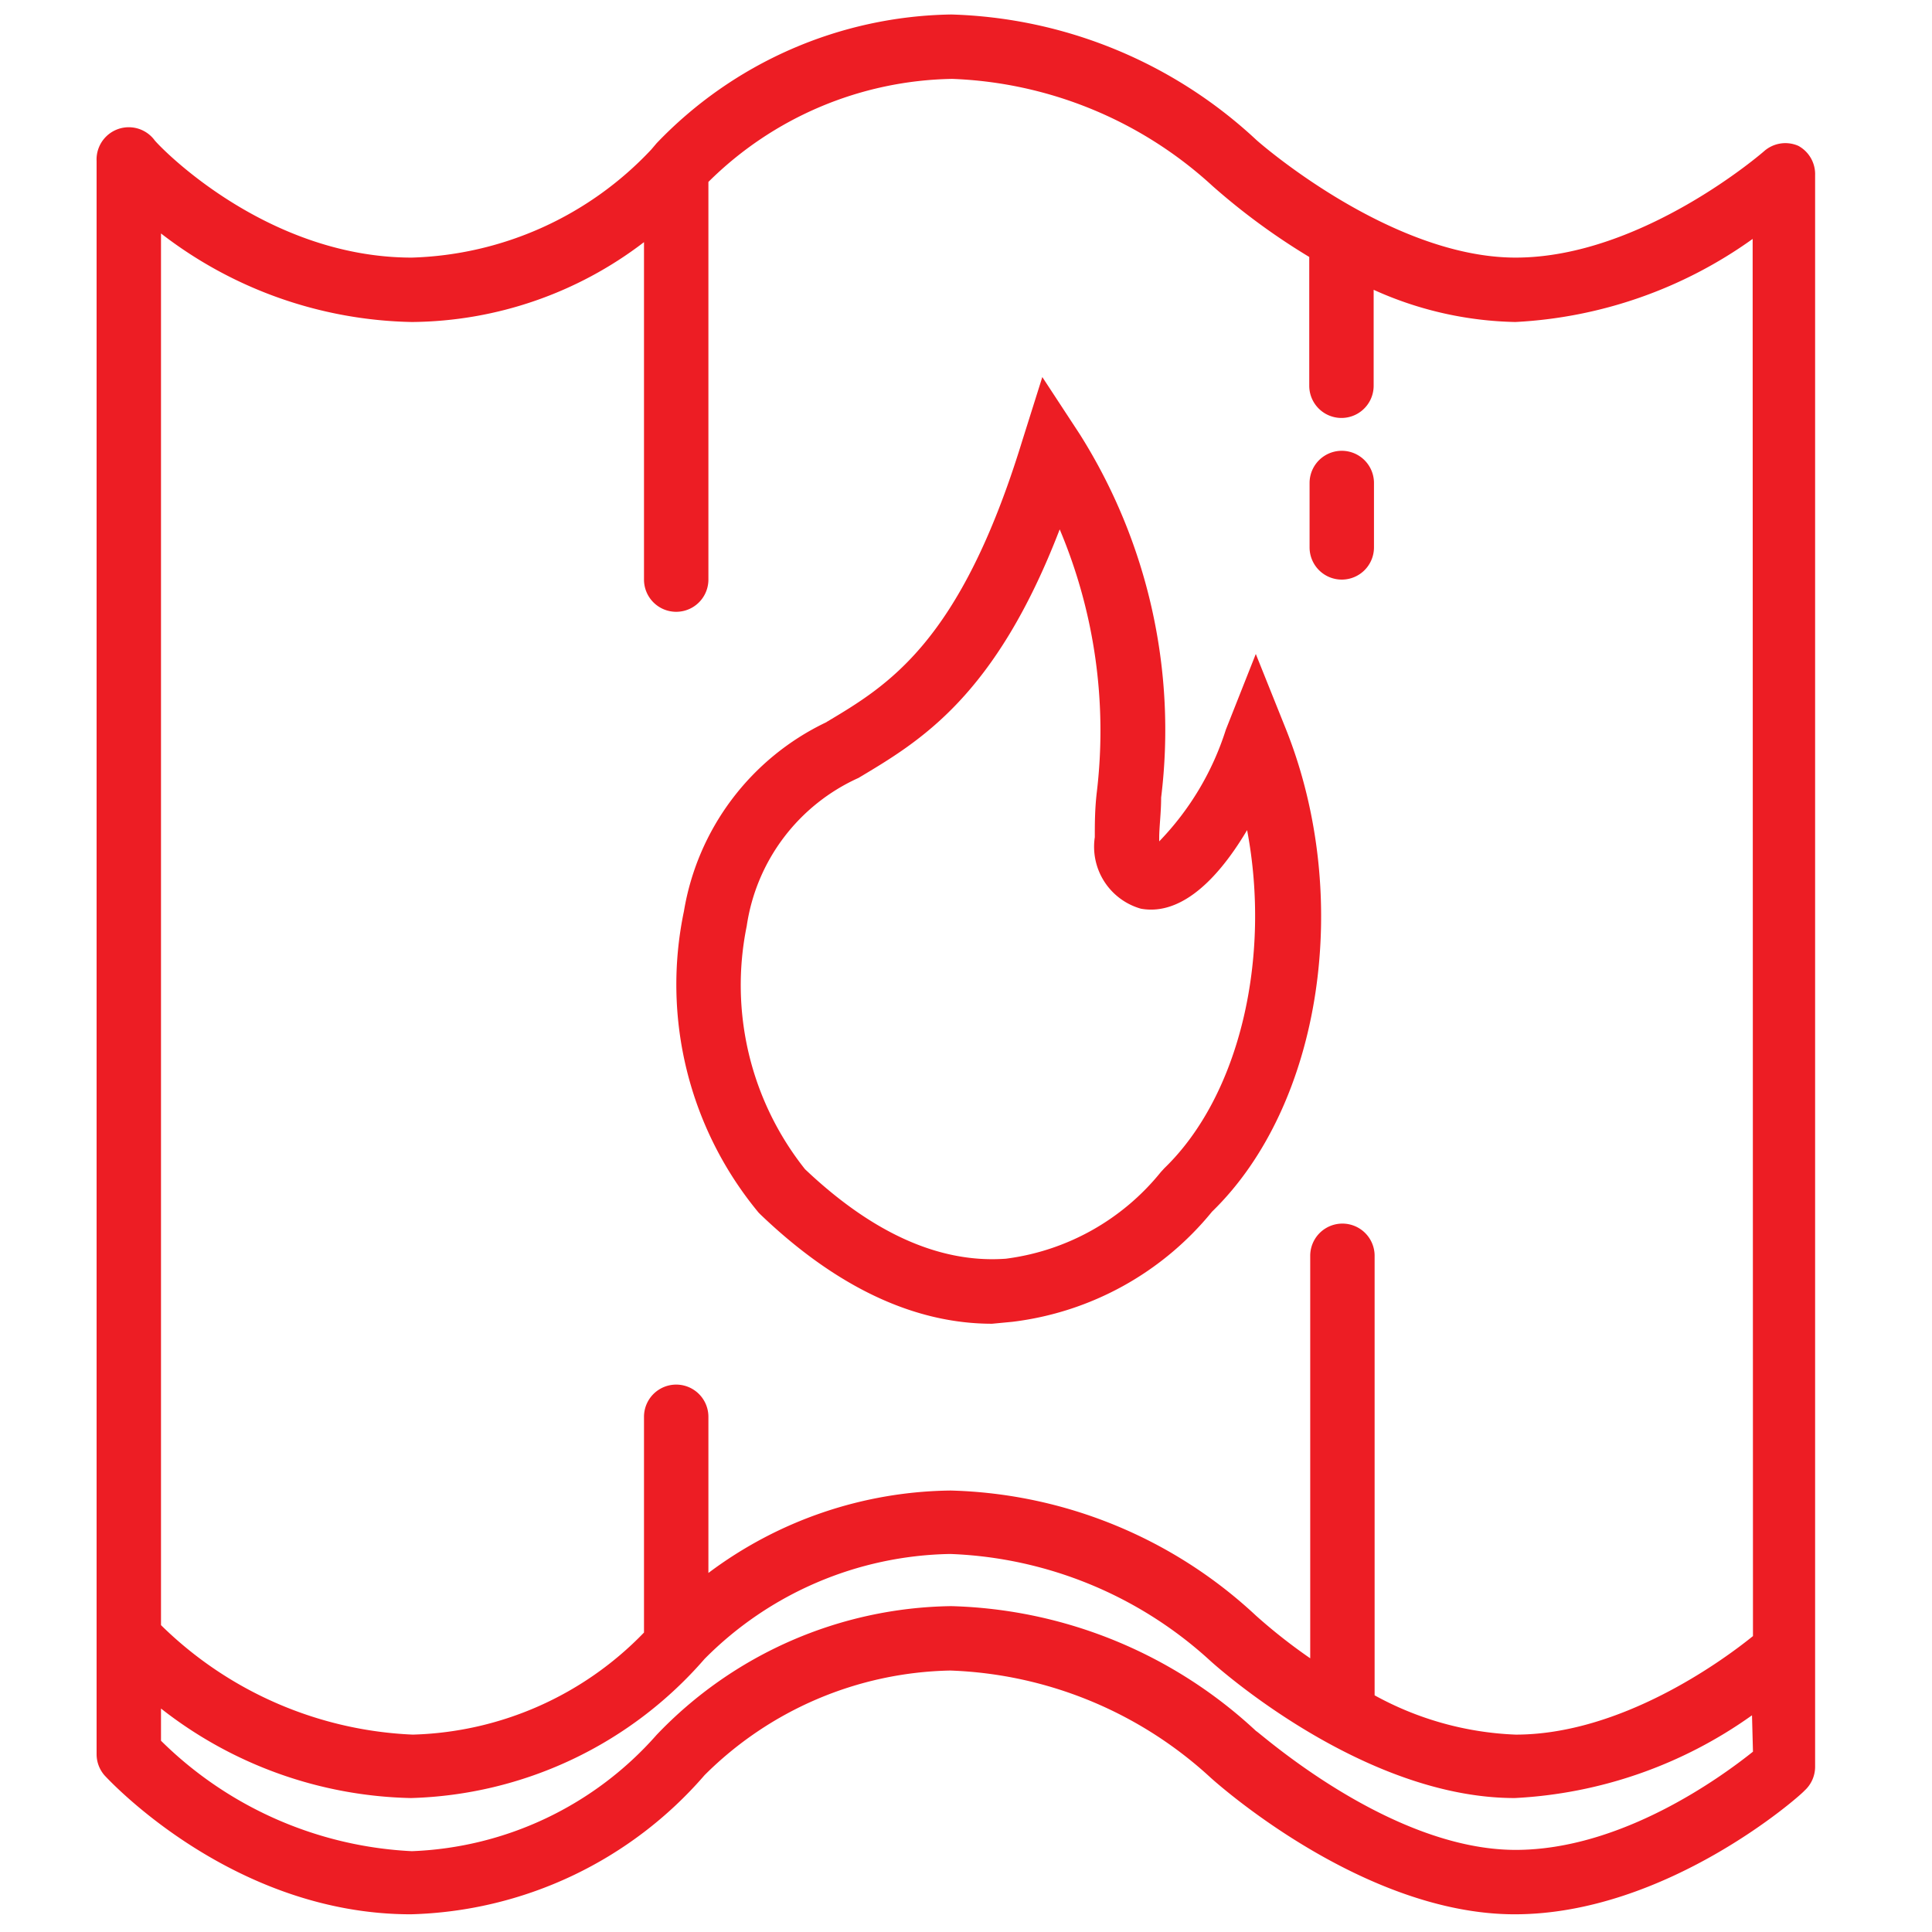
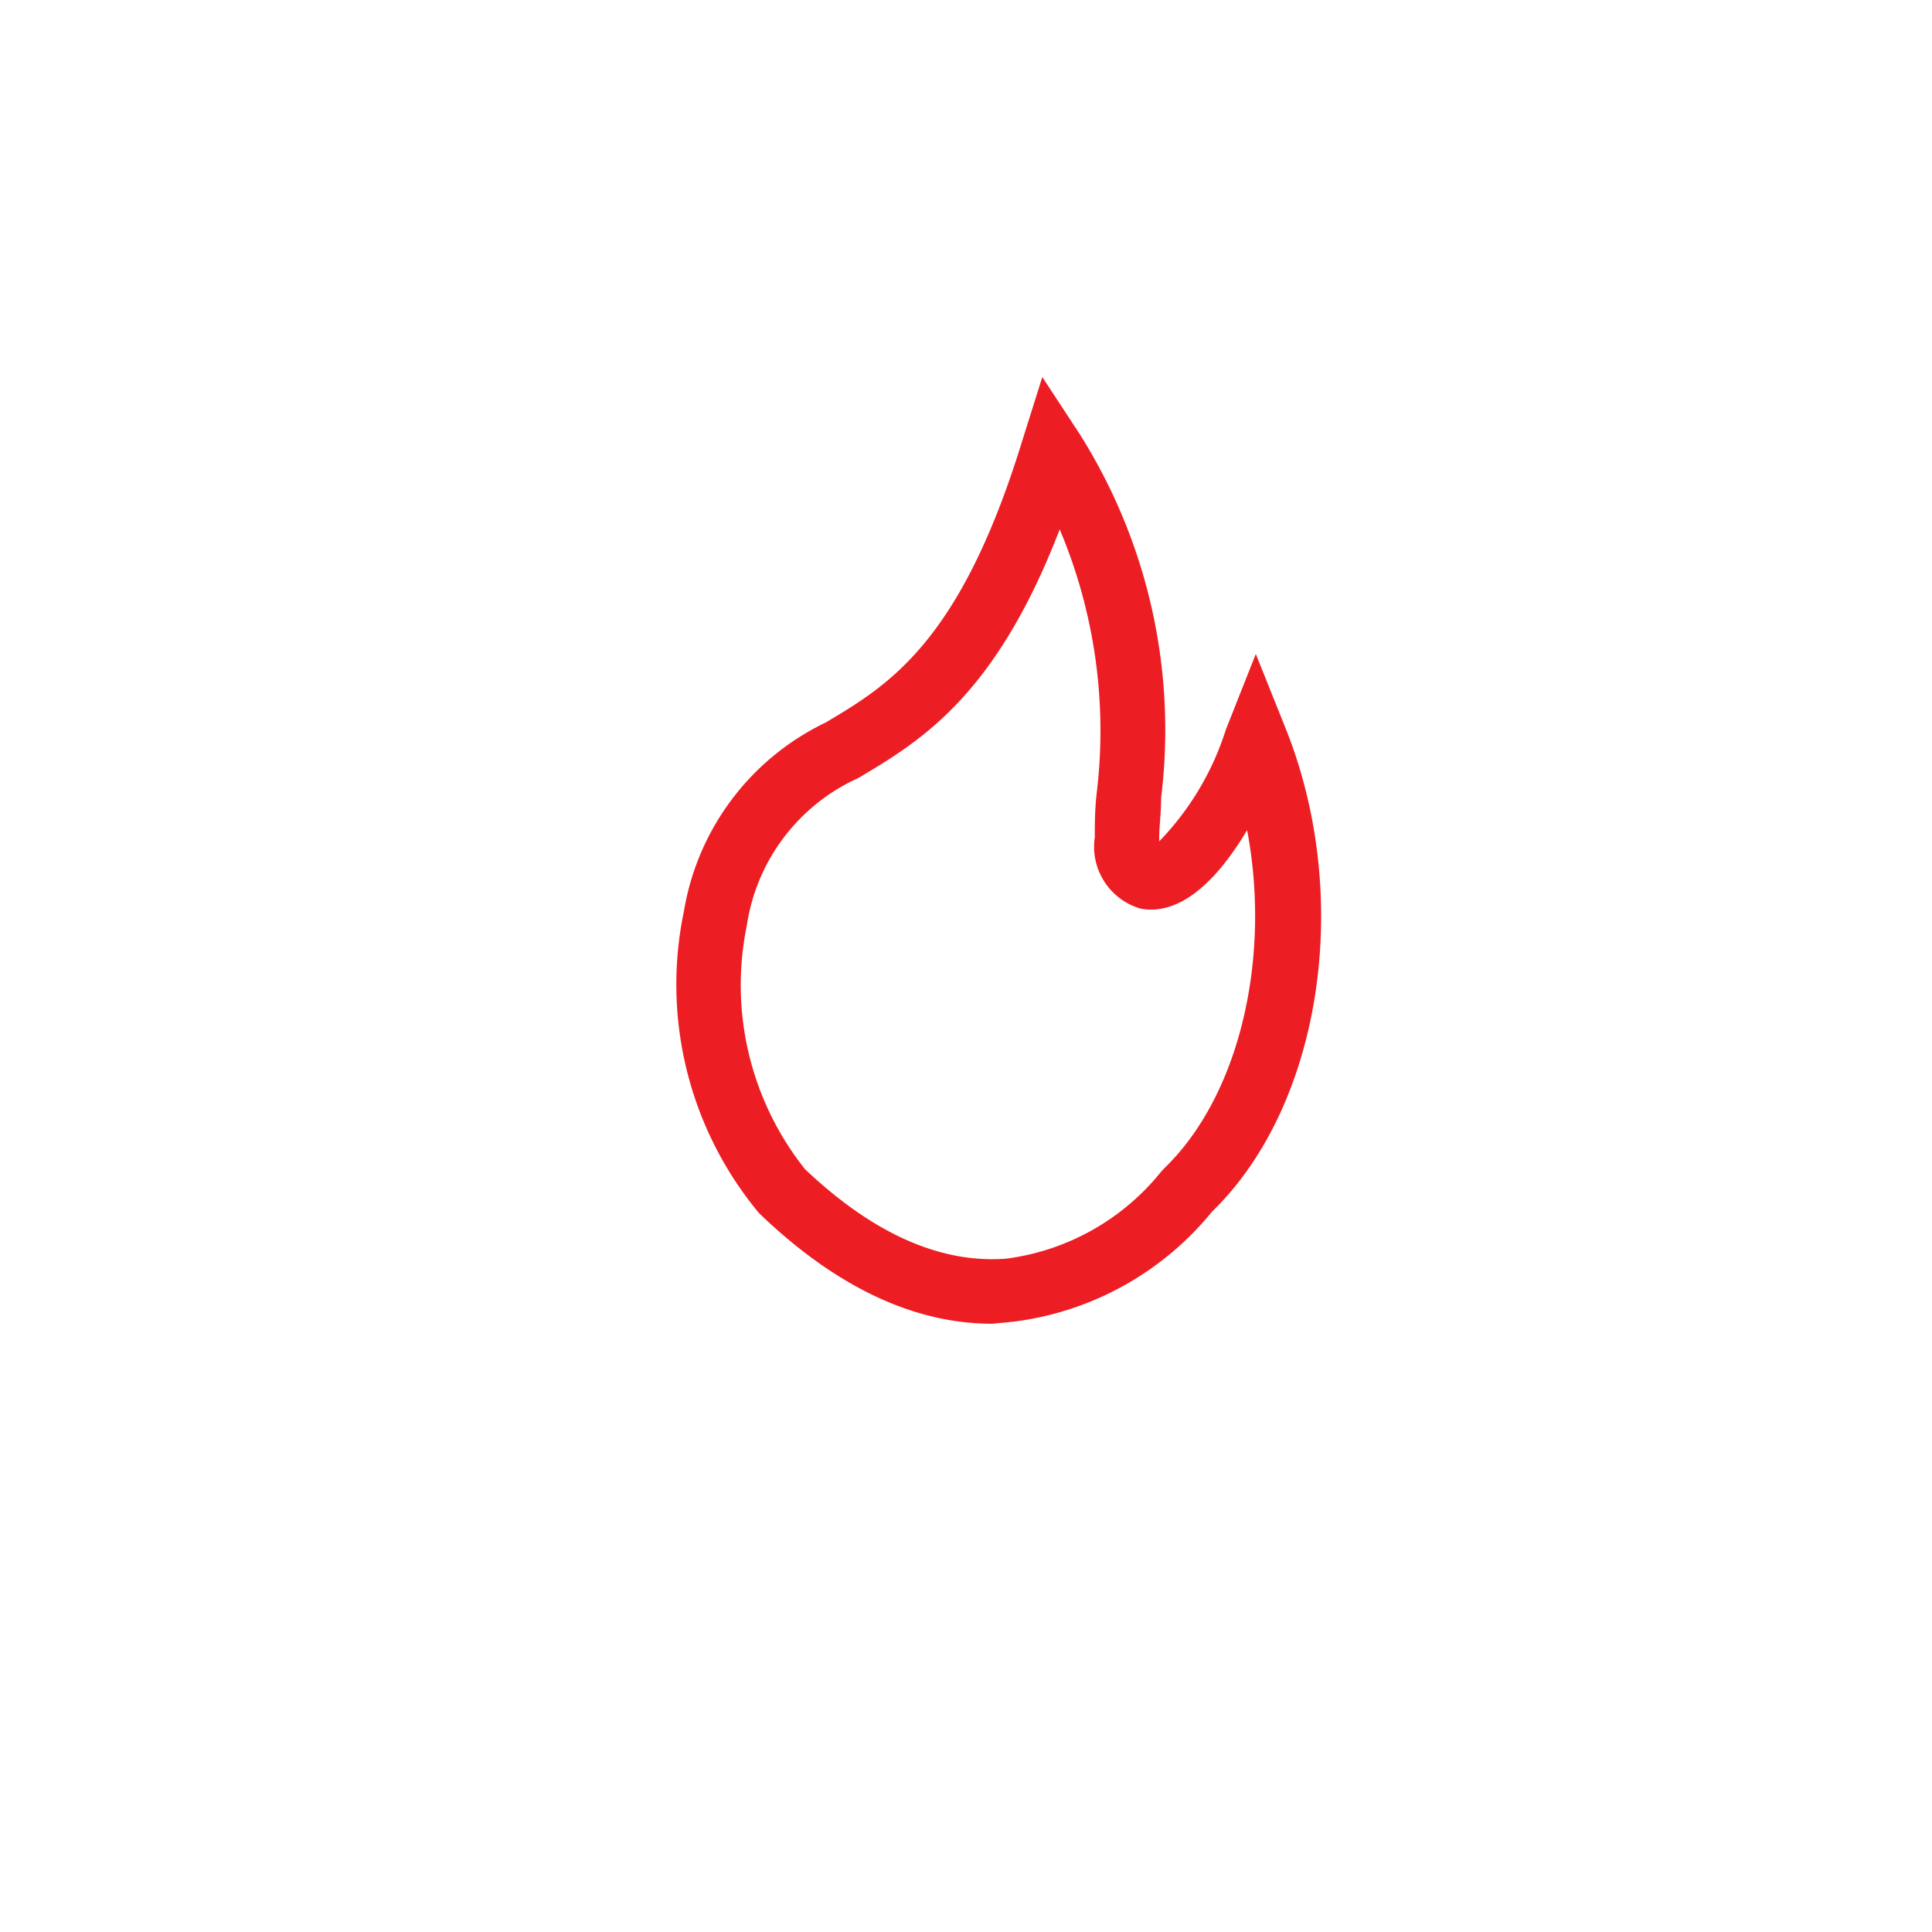
<svg xmlns="http://www.w3.org/2000/svg" viewBox="0 0 60 60">
  <g>
    <g>
-       <path d="M55.85,4.53a1,1,0,0,0-1.07.17S51,8,47.07,8,39,4.34,39,4.33A14.5,14.5,0,0,0,29.54.45a12.93,12.93,0,0,0-9.15,4l-.11.13-.06.07A10.62,10.62,0,0,1,12.79,8c-4.65,0-8-3.62-8-3.66A1,1,0,0,0,3,5V54.47a1,1,0,0,0,.25.67c.16.17,4,4.31,9.51,4.31a12.49,12.49,0,0,0,9.12-4.32,11.1,11.1,0,0,1,7.63-3.25,12.58,12.58,0,0,1,8.09,3.33c.19.17,4.73,4.24,9.44,4.24s8.87-3.68,9-3.84a1,1,0,0,0,.33-.74V5.44A1,1,0,0,0,55.85,4.53ZM54.44,54.4c-1,.8-4.09,3.05-7.37,3.05-3.93,0-8-3.69-8.06-3.69a14.44,14.44,0,0,0-9.47-3.88,12.88,12.88,0,0,0-9.15,4,10.66,10.66,0,0,1-7.6,3.61A11.9,11.9,0,0,1,5,54.06v-1a13,13,0,0,0,7.76,2.78,12.53,12.53,0,0,0,9.12-4.32,11,11,0,0,1,7.63-3.26,12.64,12.64,0,0,1,8.09,3.33c.19.17,4.73,4.25,9.44,4.25a13.89,13.89,0,0,0,7.37-2.57Zm0-3.59c-1,.81-4.12,3.06-7.37,3.06a9.86,9.86,0,0,1-4.38-1.22V39a1,1,0,0,0-2,0v12.5A17,17,0,0,1,39,50.17a14.44,14.44,0,0,0-9.47-3.88A12.76,12.76,0,0,0,22,48.85V44a1,1,0,0,0-2,0V50.7a10.37,10.37,0,0,1-7.18,3.17A11.87,11.87,0,0,1,5,50.47V7.25A13.12,13.12,0,0,0,12.79,10,12,12,0,0,0,20,7.52V18a1,1,0,0,0,2,0V5.65a11,11,0,0,1,7.57-3.2,12.64,12.64,0,0,1,8.09,3.33,20.57,20.57,0,0,0,3,2.2v4a1,1,0,0,0,2,0V9a11.16,11.16,0,0,0,4.4,1,13.86,13.86,0,0,0,7.37-2.58Z" fill="#ed1d24" />
-       <path d="M41.67,18a1,1,0,0,1-1-1V15a1,1,0,0,1,2,0V17A1,1,0,0,1,41.67,18Z" fill="#ed1d24" />
-     </g>
+       </g>
    <path d="M30.81,41.11c-2.42,0-4.84-1.14-7.19-3.39l-.06-.06a11.1,11.1,0,0,1-2.32-9.36,7.94,7.94,0,0,1,4.4-5.86c1.95-1.16,4.18-2.48,6.1-8.73l.63-2,1.16,1.77a17.21,17.21,0,0,1,2.53,11.29c0,.48-.06.9-.06,1.26v.1a8.81,8.81,0,0,0,2.07-3.47L39,20.31l.93,2.32c2.1,5.25,1.11,11.7-2.29,15a9.46,9.46,0,0,1-6.2,3.42ZM25,36.31c2.11,2,4.2,2.93,6.24,2.78a7.39,7.39,0,0,0,4.81-2.69l.11-.12c2.35-2.27,3.32-6.55,2.57-10.5-1.07,1.8-2.21,2.64-3.3,2.44A2,2,0,0,1,34,26c0-.4,0-.86.06-1.38a16.09,16.09,0,0,0-1.15-8.18c-2,5.2-4.34,6.58-6.25,7.72a6,6,0,0,0-3.47,4.6A9.18,9.18,0,0,0,25,36.31Z" fill="#ed1d24" />
  </g>
</svg>